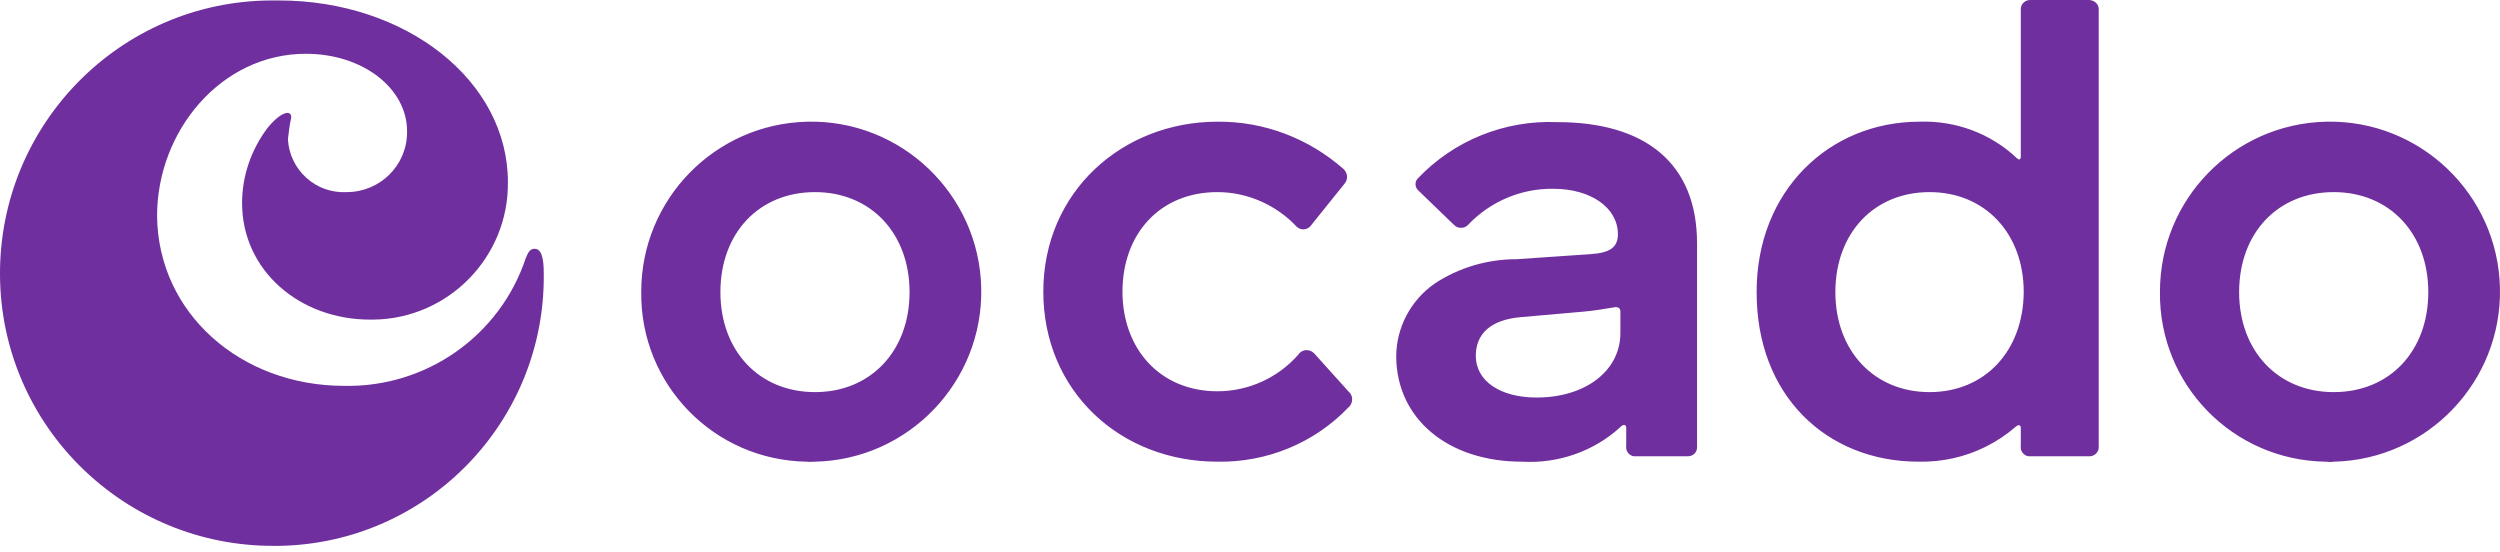
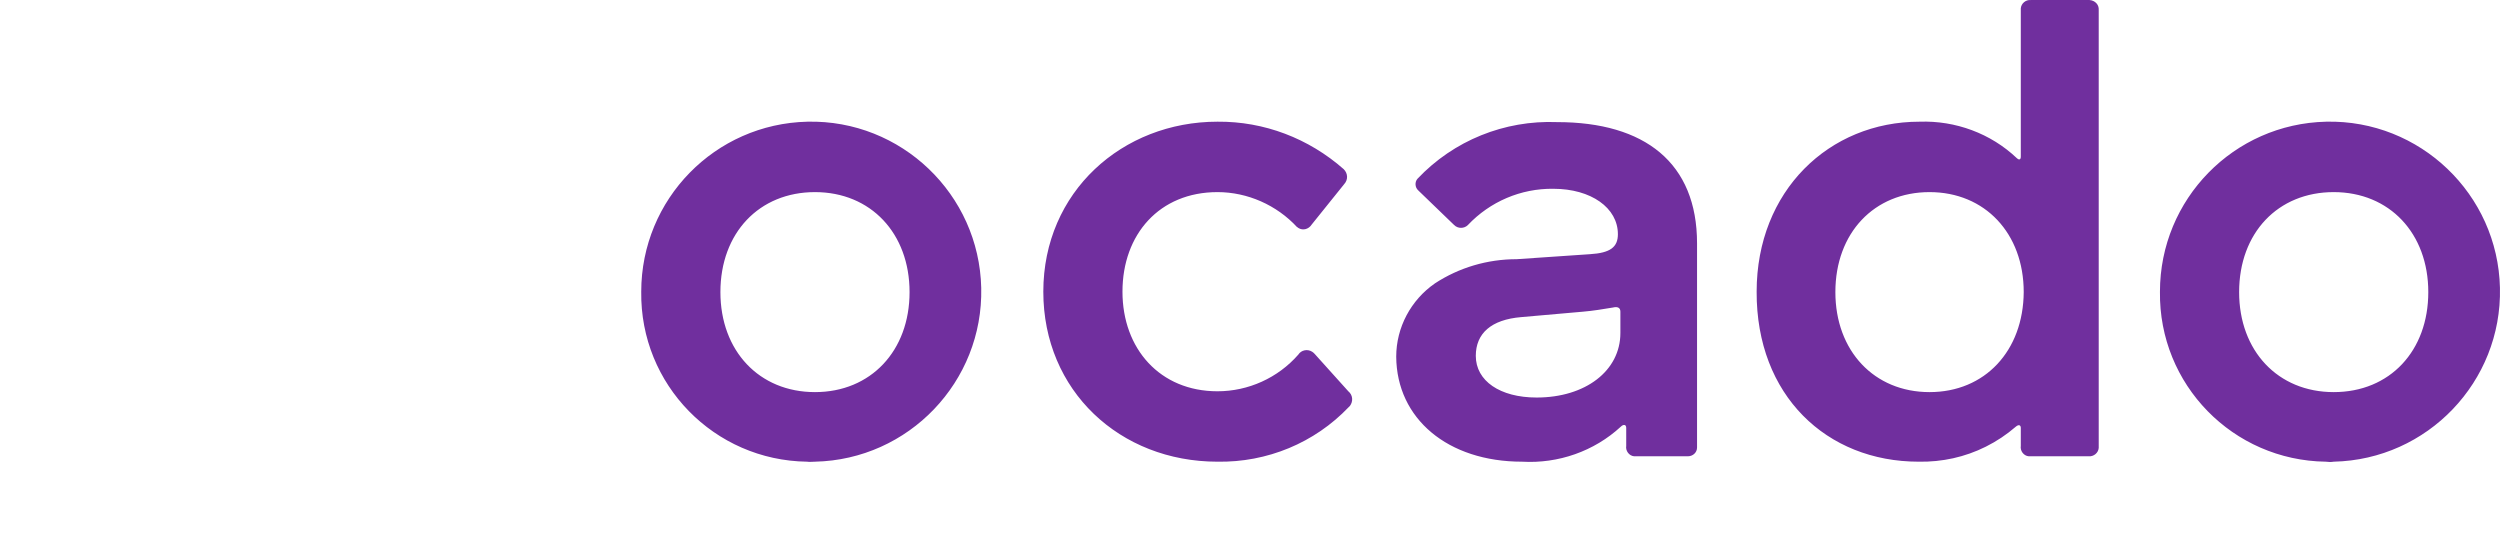
<svg xmlns="http://www.w3.org/2000/svg" width="154" height="34" viewBox="0 0 154 34" fill="none">
  <path d="M50.203 28.44C55.978 28.312 60.572 23.512 60.444 17.737C60.315 11.962 55.516 7.368 49.741 7.496C44.043 7.625 39.5 12.27 39.5 17.968C39.423 23.692 43.992 28.363 49.715 28.44C49.869 28.466 50.049 28.44 50.203 28.44ZM50.203 24.154C46.764 24.154 44.377 21.613 44.377 17.994C44.377 14.349 46.764 11.834 50.203 11.834C53.642 11.834 56.029 14.375 56.029 17.994C56.029 21.613 53.642 24.154 50.203 24.154ZM83.081 25.078C80.977 27.285 78.051 28.491 74.996 28.44C68.99 28.44 64.268 24.077 64.268 17.968C64.268 11.808 69.144 7.496 74.996 7.496C77.871 7.471 80.617 8.523 82.773 10.422C83.03 10.679 83.056 11.064 82.799 11.346L80.797 13.836C80.617 14.118 80.258 14.221 79.976 14.041C79.95 14.016 79.924 13.99 79.899 13.99C78.641 12.63 76.844 11.834 74.996 11.834C71.429 11.834 69.144 14.426 69.144 17.968C69.144 21.485 71.454 24.103 74.996 24.103C76.896 24.103 78.718 23.281 79.976 21.844C80.155 21.562 80.54 21.485 80.823 21.664C80.874 21.69 80.925 21.741 80.977 21.793L83.056 24.103C83.338 24.334 83.364 24.719 83.158 25.001C83.133 25.027 83.107 25.052 83.081 25.078ZM93.758 28.44C95.991 28.569 98.199 27.799 99.841 26.284C99.995 26.13 100.175 26.13 100.175 26.361V27.465C100.124 27.773 100.355 28.081 100.663 28.107C100.714 28.107 100.74 28.107 100.791 28.107H103.974C104.282 28.107 104.538 27.875 104.538 27.567C104.538 27.542 104.538 27.516 104.538 27.491V14.991C104.538 10.037 101.33 7.522 95.914 7.522C92.68 7.394 89.549 8.651 87.316 11.013C87.137 11.218 87.162 11.552 87.368 11.731C87.368 11.731 87.368 11.731 87.393 11.757L89.575 13.862C89.806 14.093 90.191 14.093 90.422 13.862C91.782 12.424 93.681 11.603 95.683 11.629C98.019 11.629 99.662 12.809 99.662 14.426C99.662 15.222 99.2 15.581 97.942 15.658L93.425 15.966C91.628 15.966 89.883 16.48 88.394 17.455C86.906 18.482 86.007 20.176 86.007 21.972C86.033 25.797 89.19 28.44 93.758 28.44ZM94.657 24.488C92.398 24.488 90.909 23.461 90.909 21.921C90.909 20.535 91.859 19.688 93.707 19.534L97.506 19.2C98.122 19.149 98.738 19.046 99.354 18.944C99.662 18.867 99.816 18.969 99.816 19.2V20.509C99.816 22.845 97.66 24.488 94.657 24.488ZM118.193 28.44C119.63 28.466 121.042 28.158 122.325 27.516C122.992 27.183 123.608 26.772 124.173 26.284C124.353 26.13 124.481 26.181 124.481 26.361V27.465C124.43 27.773 124.661 28.081 124.969 28.107C125.02 28.107 125.046 28.107 125.097 28.107H128.665C128.973 28.132 129.255 27.901 129.281 27.593C129.281 27.567 129.281 27.516 129.281 27.491V0.618C129.306 0.284 129.05 0.028 128.716 0.002C128.69 0.002 128.665 0.002 128.665 0.002H125.097C124.789 -0.024 124.507 0.207 124.481 0.515C124.481 0.541 124.481 0.592 124.481 0.618V9.652C124.481 9.883 124.327 9.832 124.25 9.755C122.633 8.215 120.451 7.419 118.244 7.496C112.674 7.496 108.209 11.757 108.209 17.968C108.183 24.359 112.52 28.44 118.193 28.44ZM118.86 24.154C115.446 24.154 113.059 21.613 113.059 17.994C113.059 14.349 115.446 11.834 118.86 11.834C122.274 11.834 124.661 14.375 124.661 17.994C124.635 21.613 122.274 24.154 118.86 24.154ZM143.756 28.44C149.531 28.312 154.125 23.512 153.997 17.737C153.869 11.962 149.069 7.368 143.294 7.496C137.596 7.625 133.053 12.27 133.053 17.968C132.976 23.692 137.545 28.363 143.269 28.44C143.448 28.466 143.602 28.466 143.756 28.44ZM143.756 24.154C140.317 24.154 137.93 21.613 137.93 17.994C137.93 14.349 140.317 11.834 143.756 11.834C147.196 11.834 149.583 14.375 149.583 17.994C149.583 21.613 147.221 24.154 143.756 24.154Z" fill="#702F9E" />
-   <path d="M21.201 23.769C26.257 23.872 30.8 20.689 32.391 15.89C32.545 15.505 32.673 15.325 32.93 15.325C33.341 15.325 33.495 15.864 33.495 16.814C33.623 25.951 26.334 33.471 17.197 33.625C17.094 33.625 17.017 33.625 16.914 33.625C7.623 33.676 0.052 26.207 0 16.942C-0.051 7.651 7.418 0.079 16.683 0.028C16.837 0.028 17.017 0.028 17.171 0.028C25.025 0.028 31.287 4.981 31.287 11.218C31.339 15.838 27.617 19.637 22.997 19.688C22.92 19.688 22.869 19.688 22.792 19.688C18.48 19.688 14.912 16.685 14.912 12.502C14.912 10.833 15.477 9.216 16.478 7.882C17.248 6.932 17.941 6.701 17.941 7.24C17.838 7.676 17.787 8.138 17.736 8.575C17.838 10.474 19.455 11.937 21.355 11.834C23.408 11.834 25.076 10.192 25.076 8.138C25.076 8.113 25.076 8.113 25.076 8.087C25.076 5.443 22.356 3.313 18.839 3.313C13.603 3.313 9.676 8.087 9.676 13.297C9.728 19.277 14.81 23.769 21.201 23.769Z" fill="#702F9E" />
</svg>